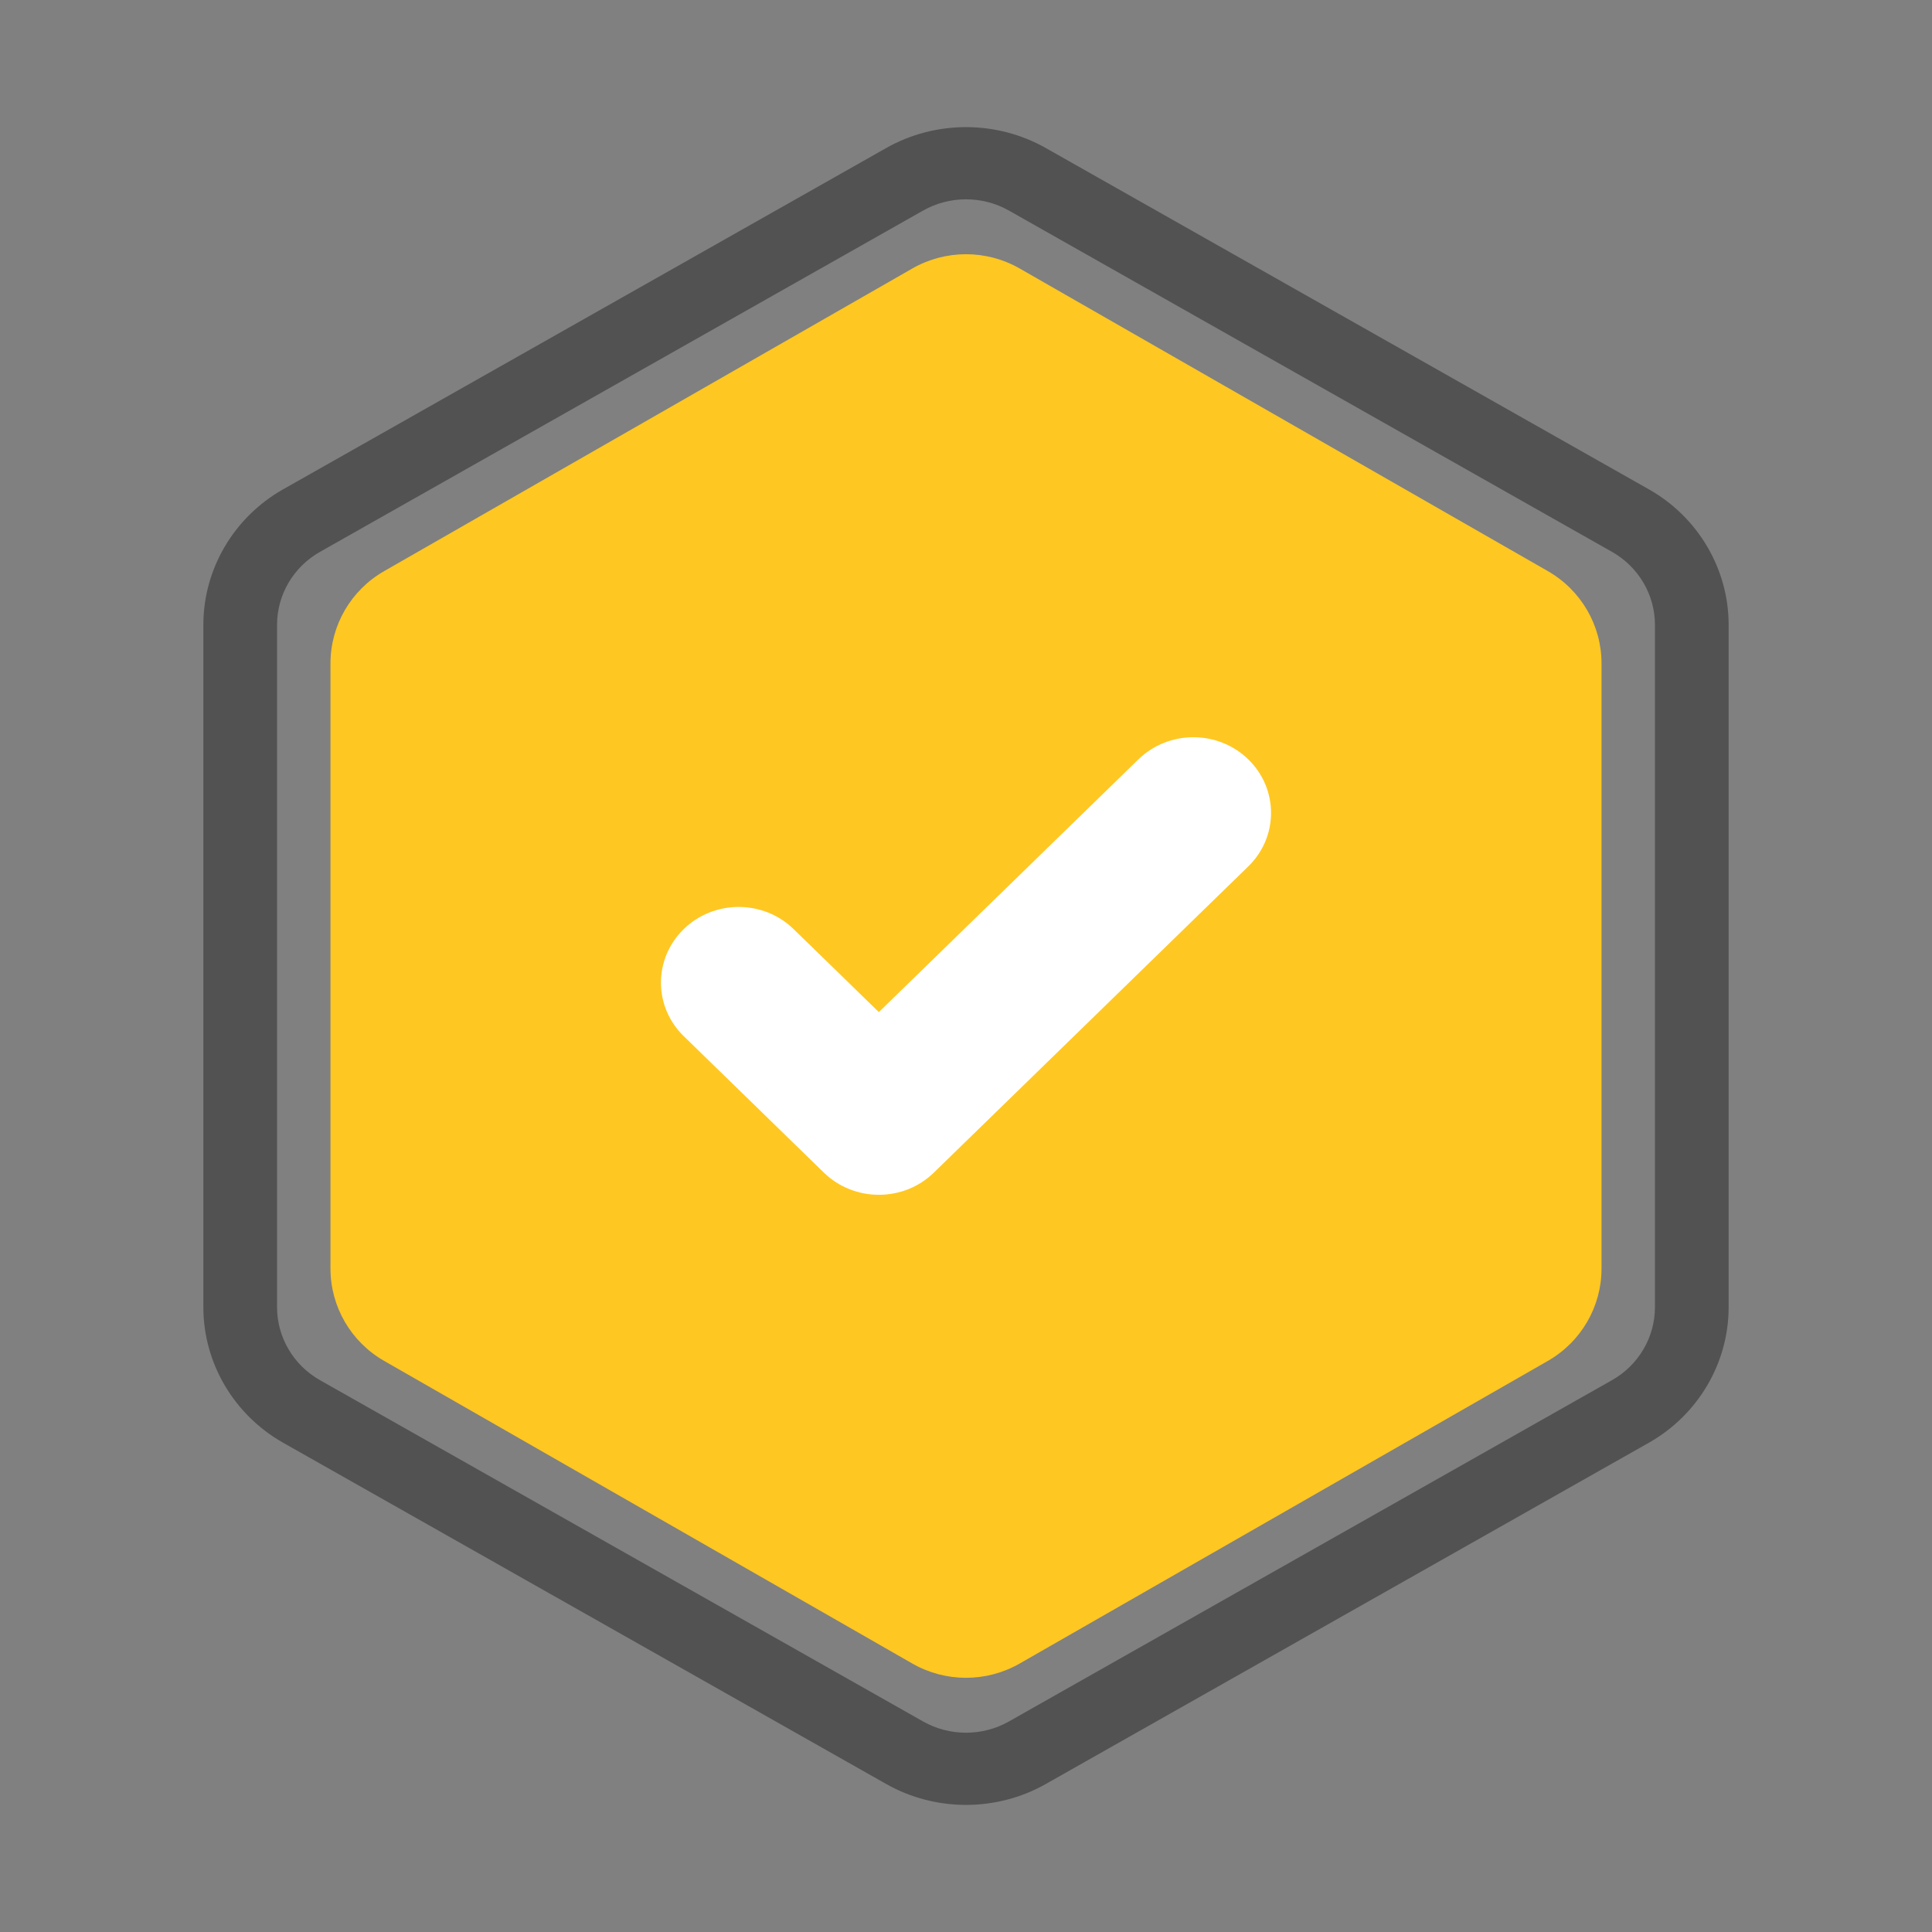
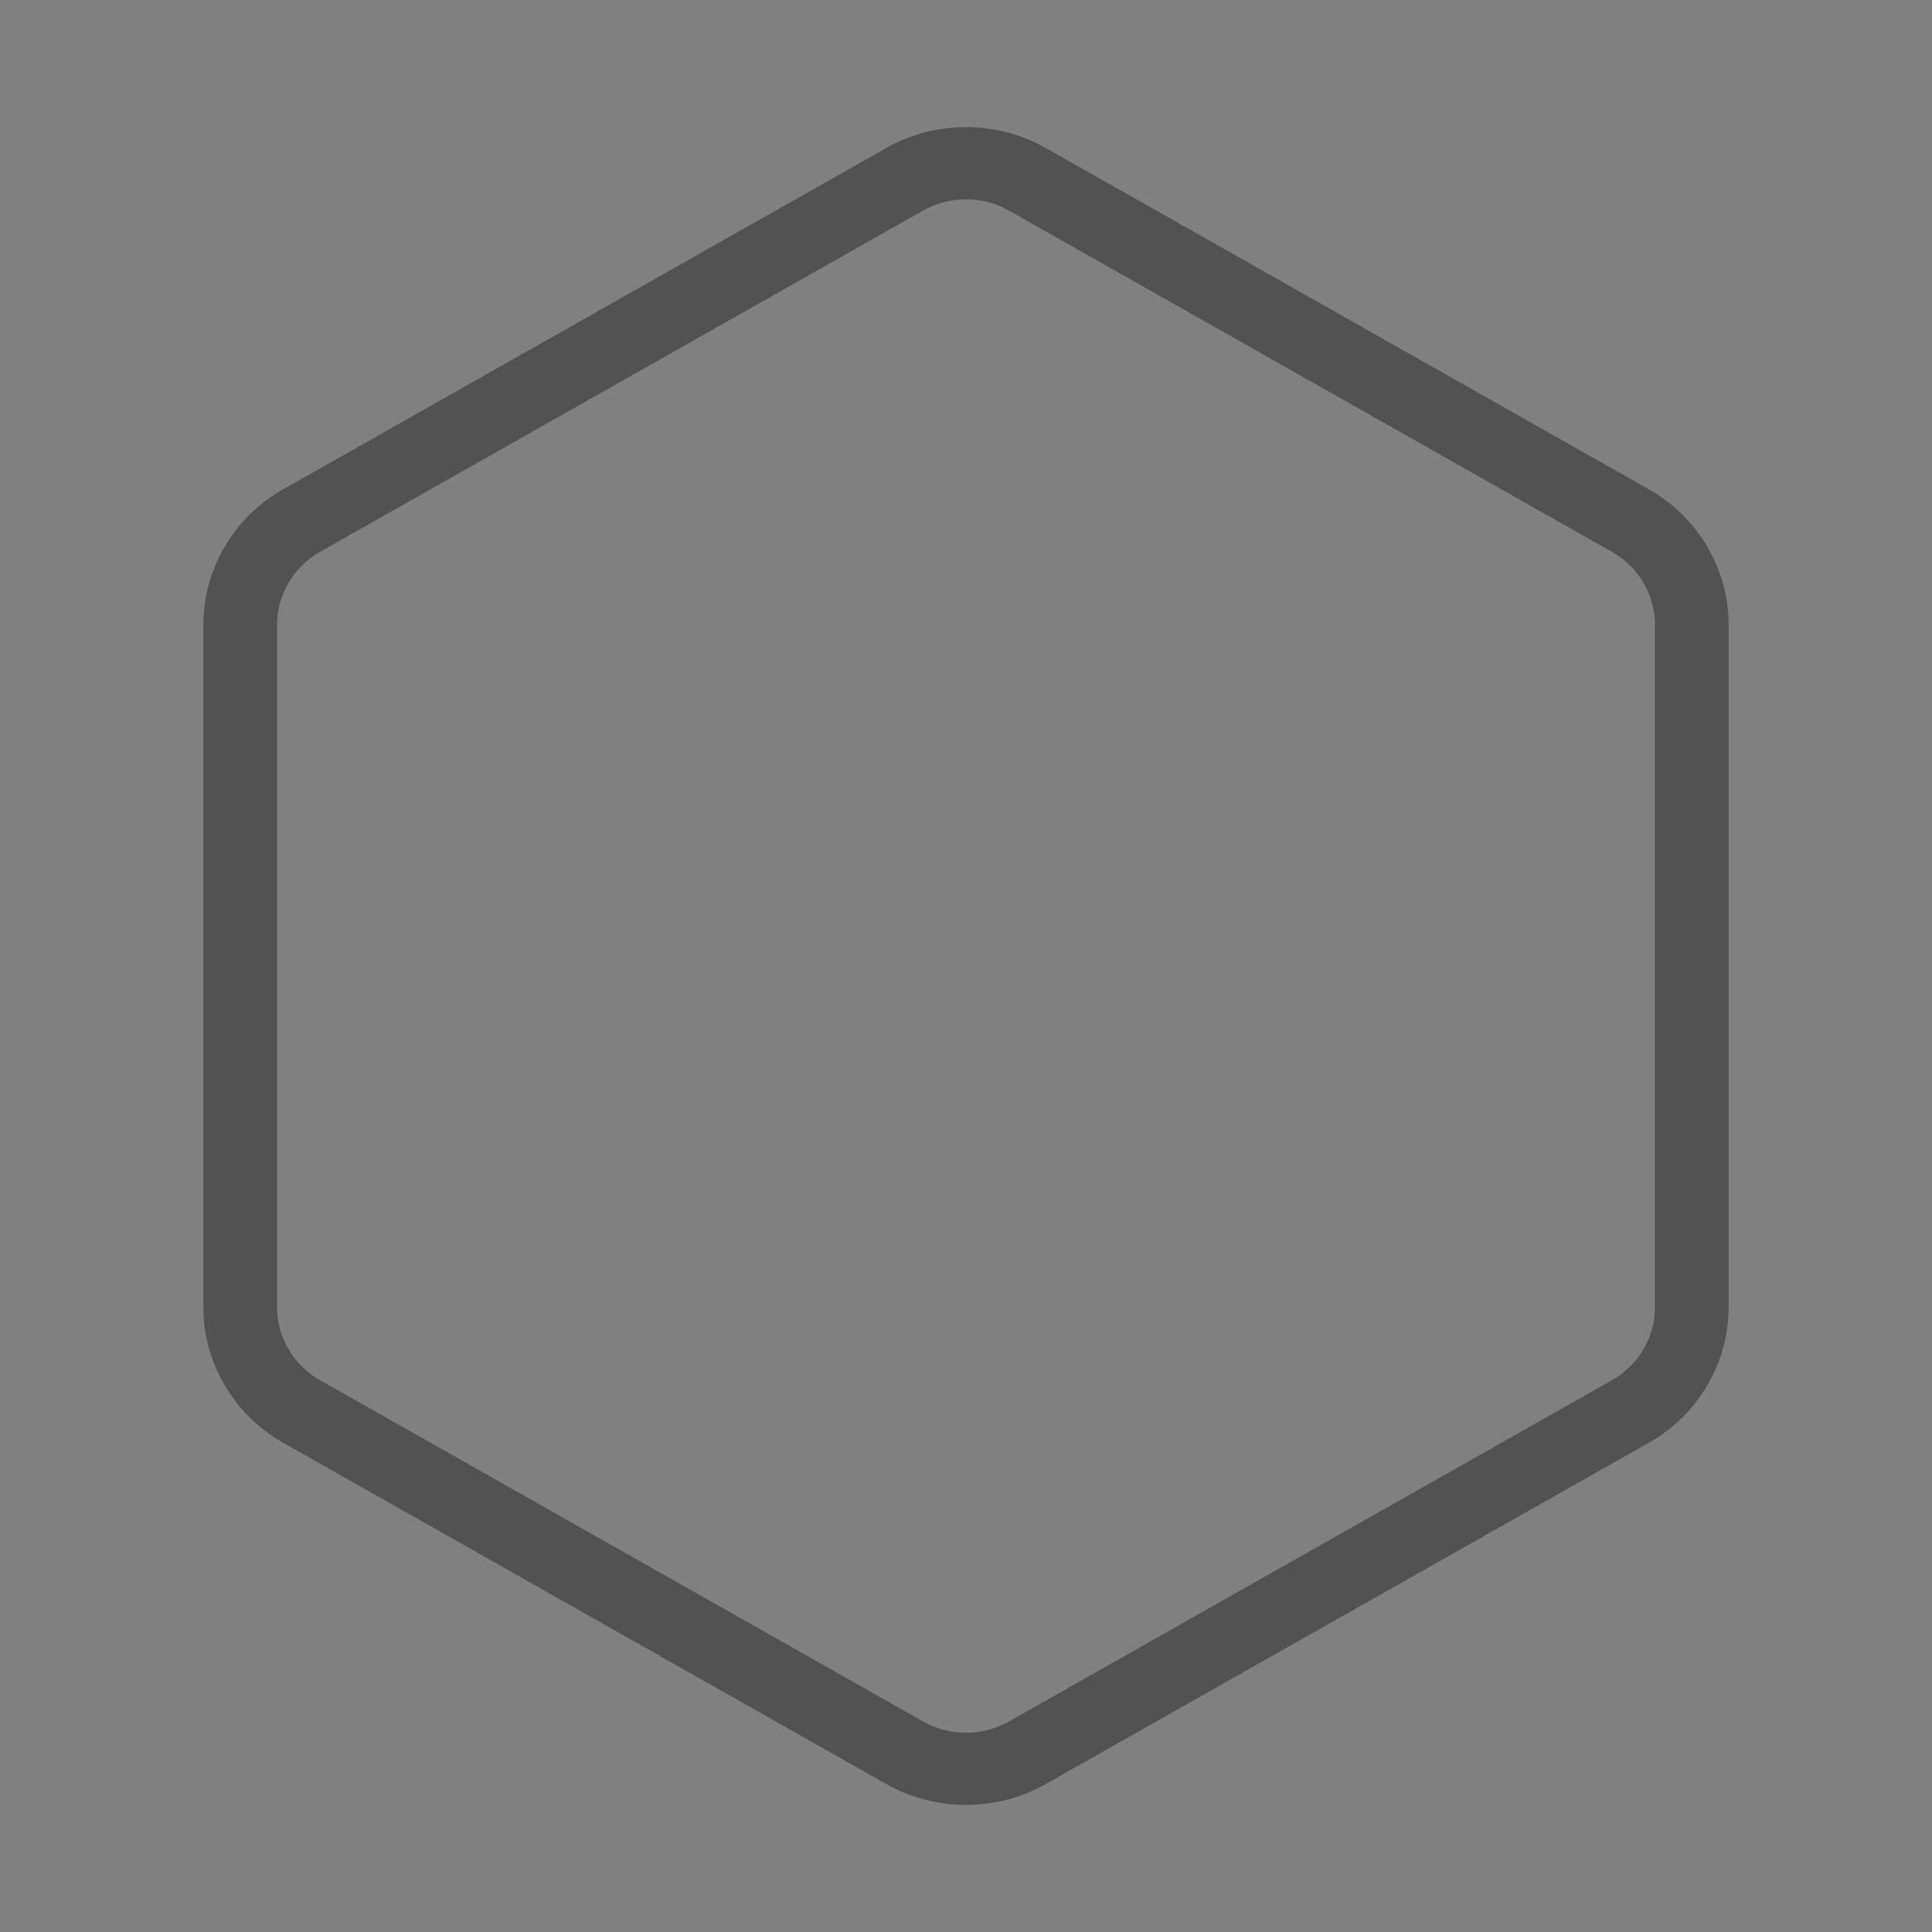
<svg xmlns="http://www.w3.org/2000/svg" width="76px" height="76px" viewBox="0 0 76 76" version="1.1">
  <rect x="0" y="0" width="76" height="76" fill="#808080" stroke="none" />
  <title>Group 8</title>
  <g id="Empresas" stroke="none" stroke-width="1" fill="none" fill-rule="evenodd">
    <g id="Desktop" transform="translate(-1520, -2420)">
      <g id="Group-8" transform="translate(1520, 2420)">
-         <polygon id="Clip-5" points="0 76 76 76 76 0 0 0" />
        <path d="M38,7.841 C37.416,7.841 36.833,7.988 36.312,8.283 L12.587,21.709 C11.545,22.298 10.899,23.396 10.899,24.574 L10.899,51.427 C10.899,52.605 11.545,53.703 12.587,54.292 L36.312,67.718 C37.353,68.308 38.647,68.308 39.688,67.718 L63.413,54.292 C64.454,53.703 65.101,52.605 65.101,51.427 L65.101,24.574 C65.101,23.396 64.454,22.298 63.413,21.709 L39.688,8.283 C39.167,7.988 38.584,7.841 38,7.841 M38,71 C36.915,71 35.831,70.727 34.863,70.179 L11.137,56.753 C9.202,55.658 8,53.617 8,51.427 L8,24.574 C8,22.384 9.202,20.343 11.137,19.249 L34.863,5.822 C36.798,4.727 39.202,4.727 41.137,5.822 L64.863,19.249 C66.798,20.343 68,22.384 68,24.574 L68,51.427 C68,53.617 66.798,55.658 64.863,56.753 L41.137,70.179 C40.17,70.727 39.085,71 38,71" id="Fill-3" fill="#525252" />
-         <path d="M13,26.097 L13,49.904 C13,51.402 13.805,52.787 15.112,53.535 L35.888,65.439 C37.195,66.188 38.805,66.188 40.112,65.439 L60.888,53.535 C62.195,52.787 63,51.402 63,49.904 L63,26.097 C63,24.599 62.195,23.215 60.888,22.466 L40.112,10.562 C38.805,9.813 37.195,9.813 35.888,10.562 L15.112,22.466 C13.805,23.215 13,24.599 13,26.097" id="Fill-1" fill="#FFC721" />
-         <path d="M49.105,29.872 C50.298,31.035 50.298,32.92 49.105,34.082 L36.734,46.129 C35.541,47.291 33.604,47.291 32.41,46.129 L26.895,40.759 C25.702,39.597 25.702,37.712 26.895,36.549 C28.089,35.386 30.025,35.386 31.219,36.549 L34.572,39.813 L44.781,29.872 C45.975,28.71 47.911,28.71 49.105,29.872" id="Fill-6" fill="#FFFFFF" />
      </g>
    </g>
  </g>
</svg>